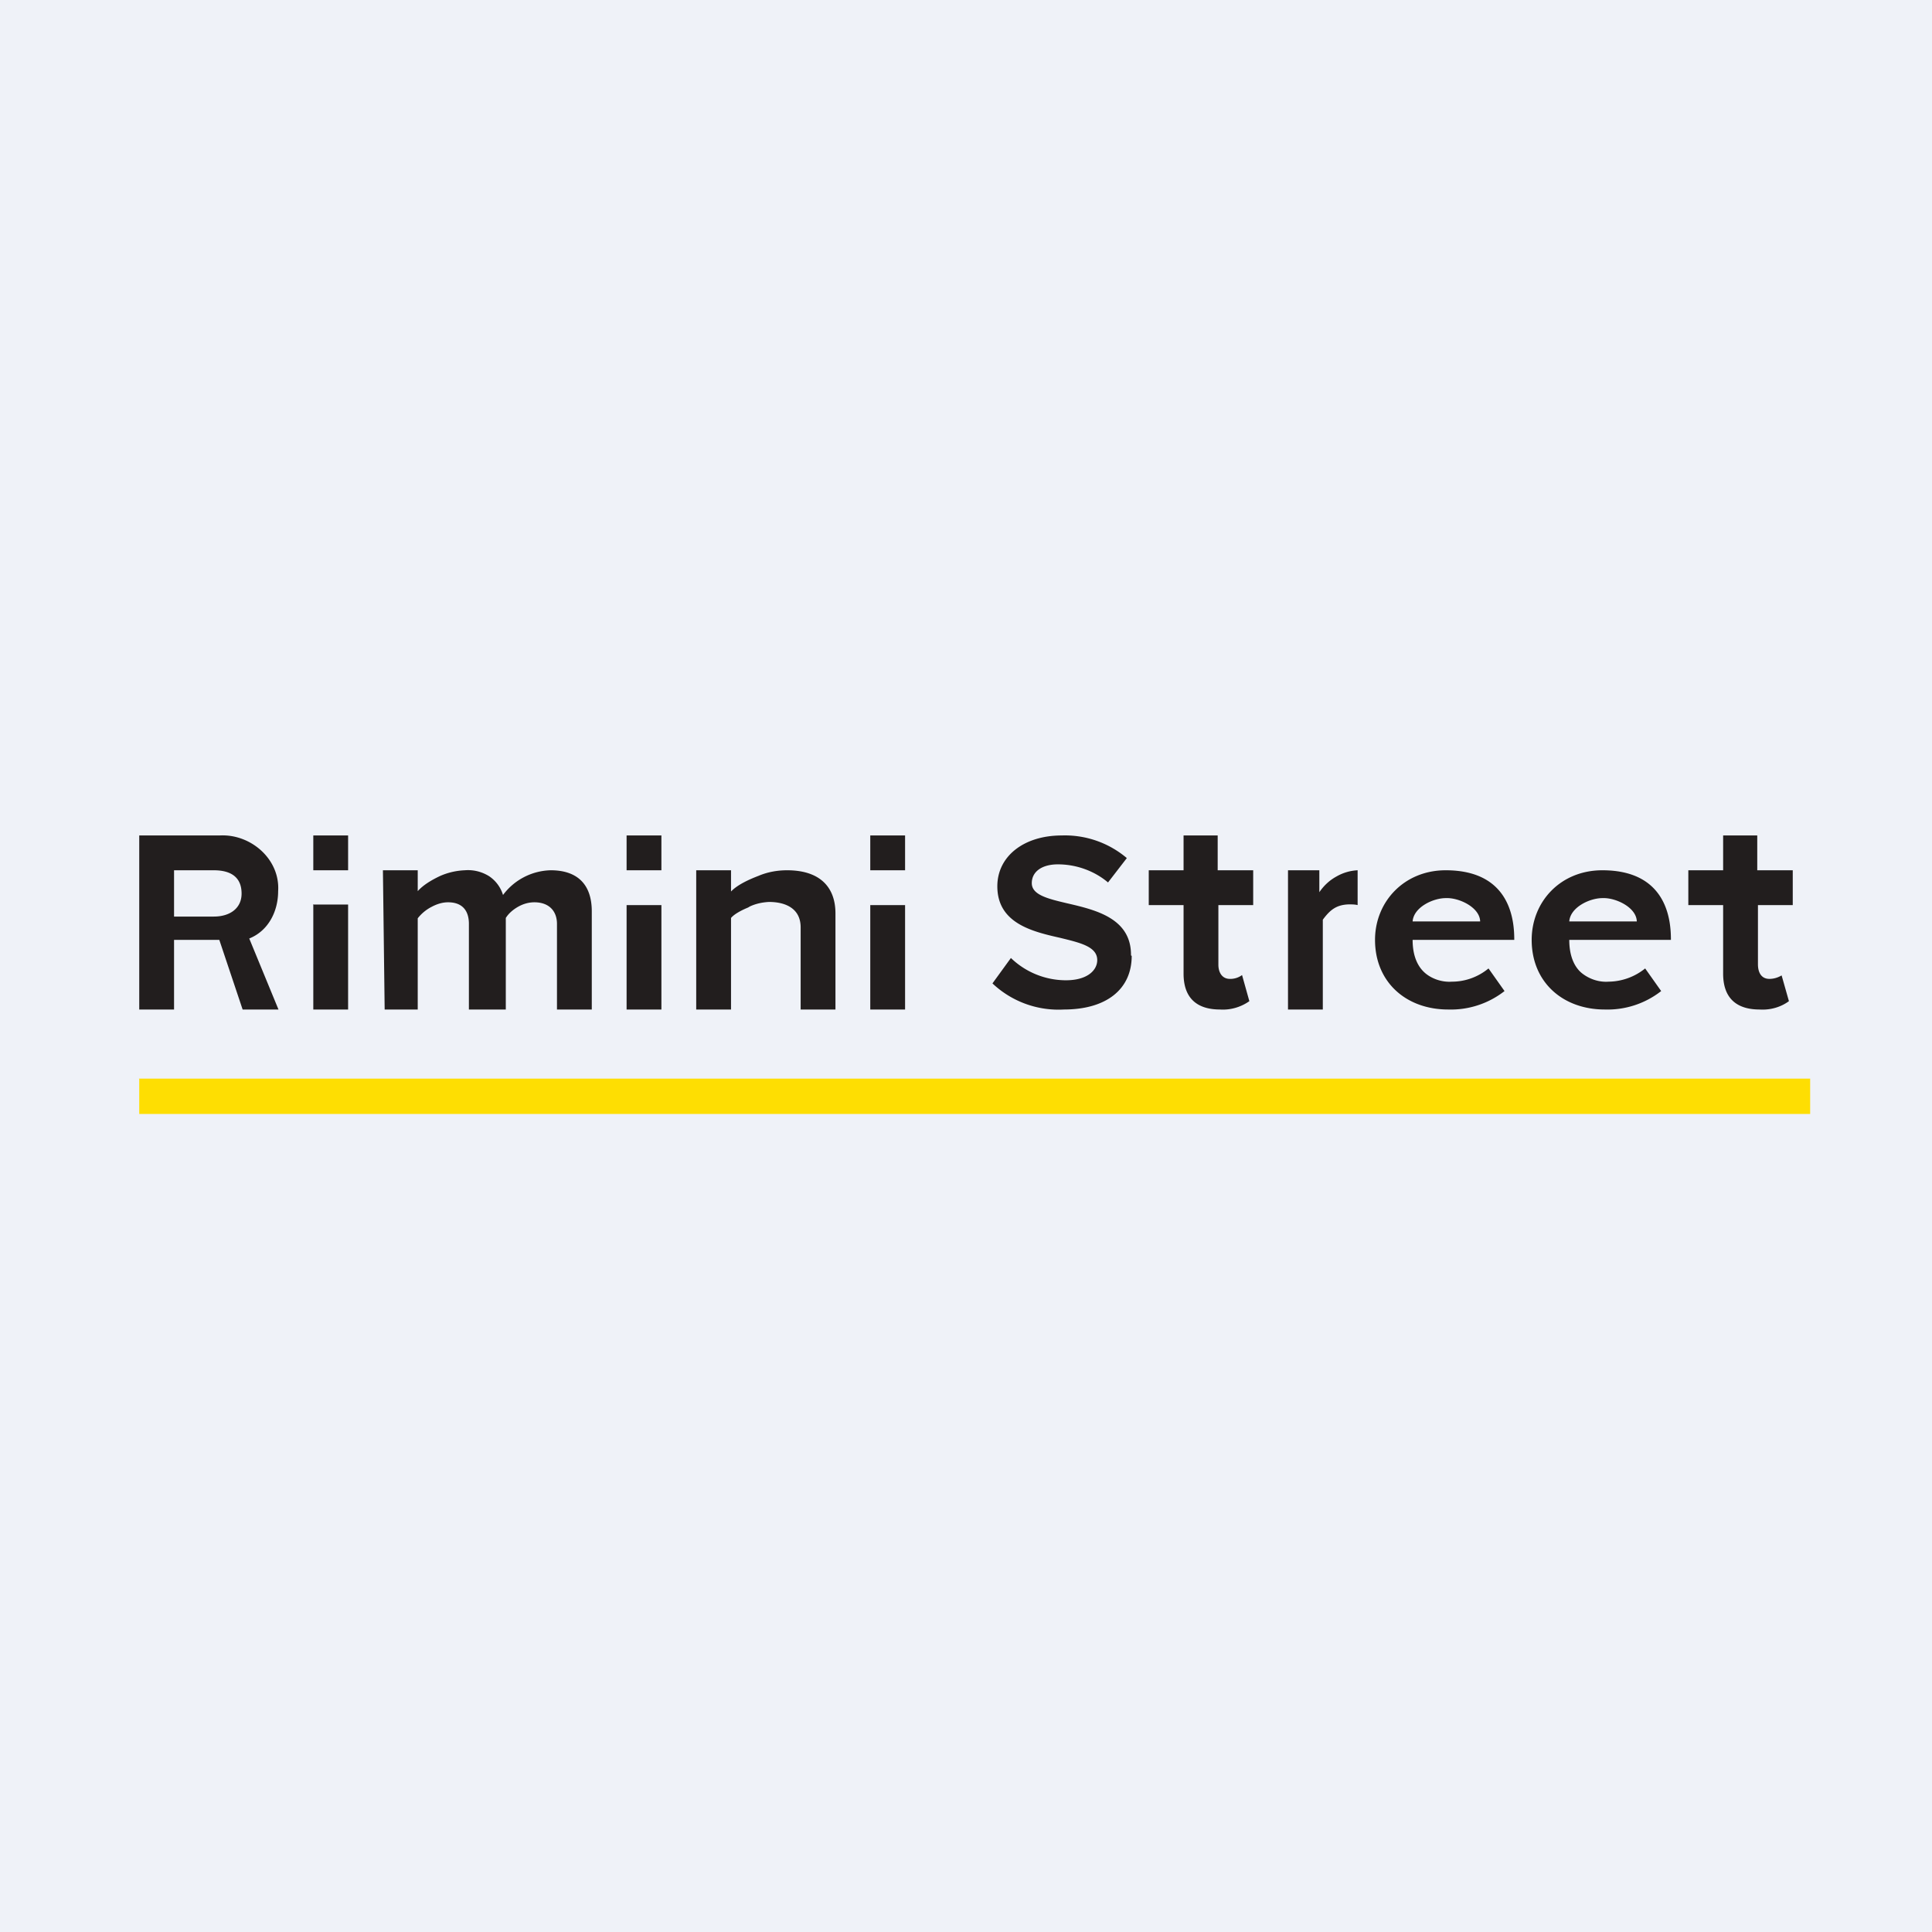
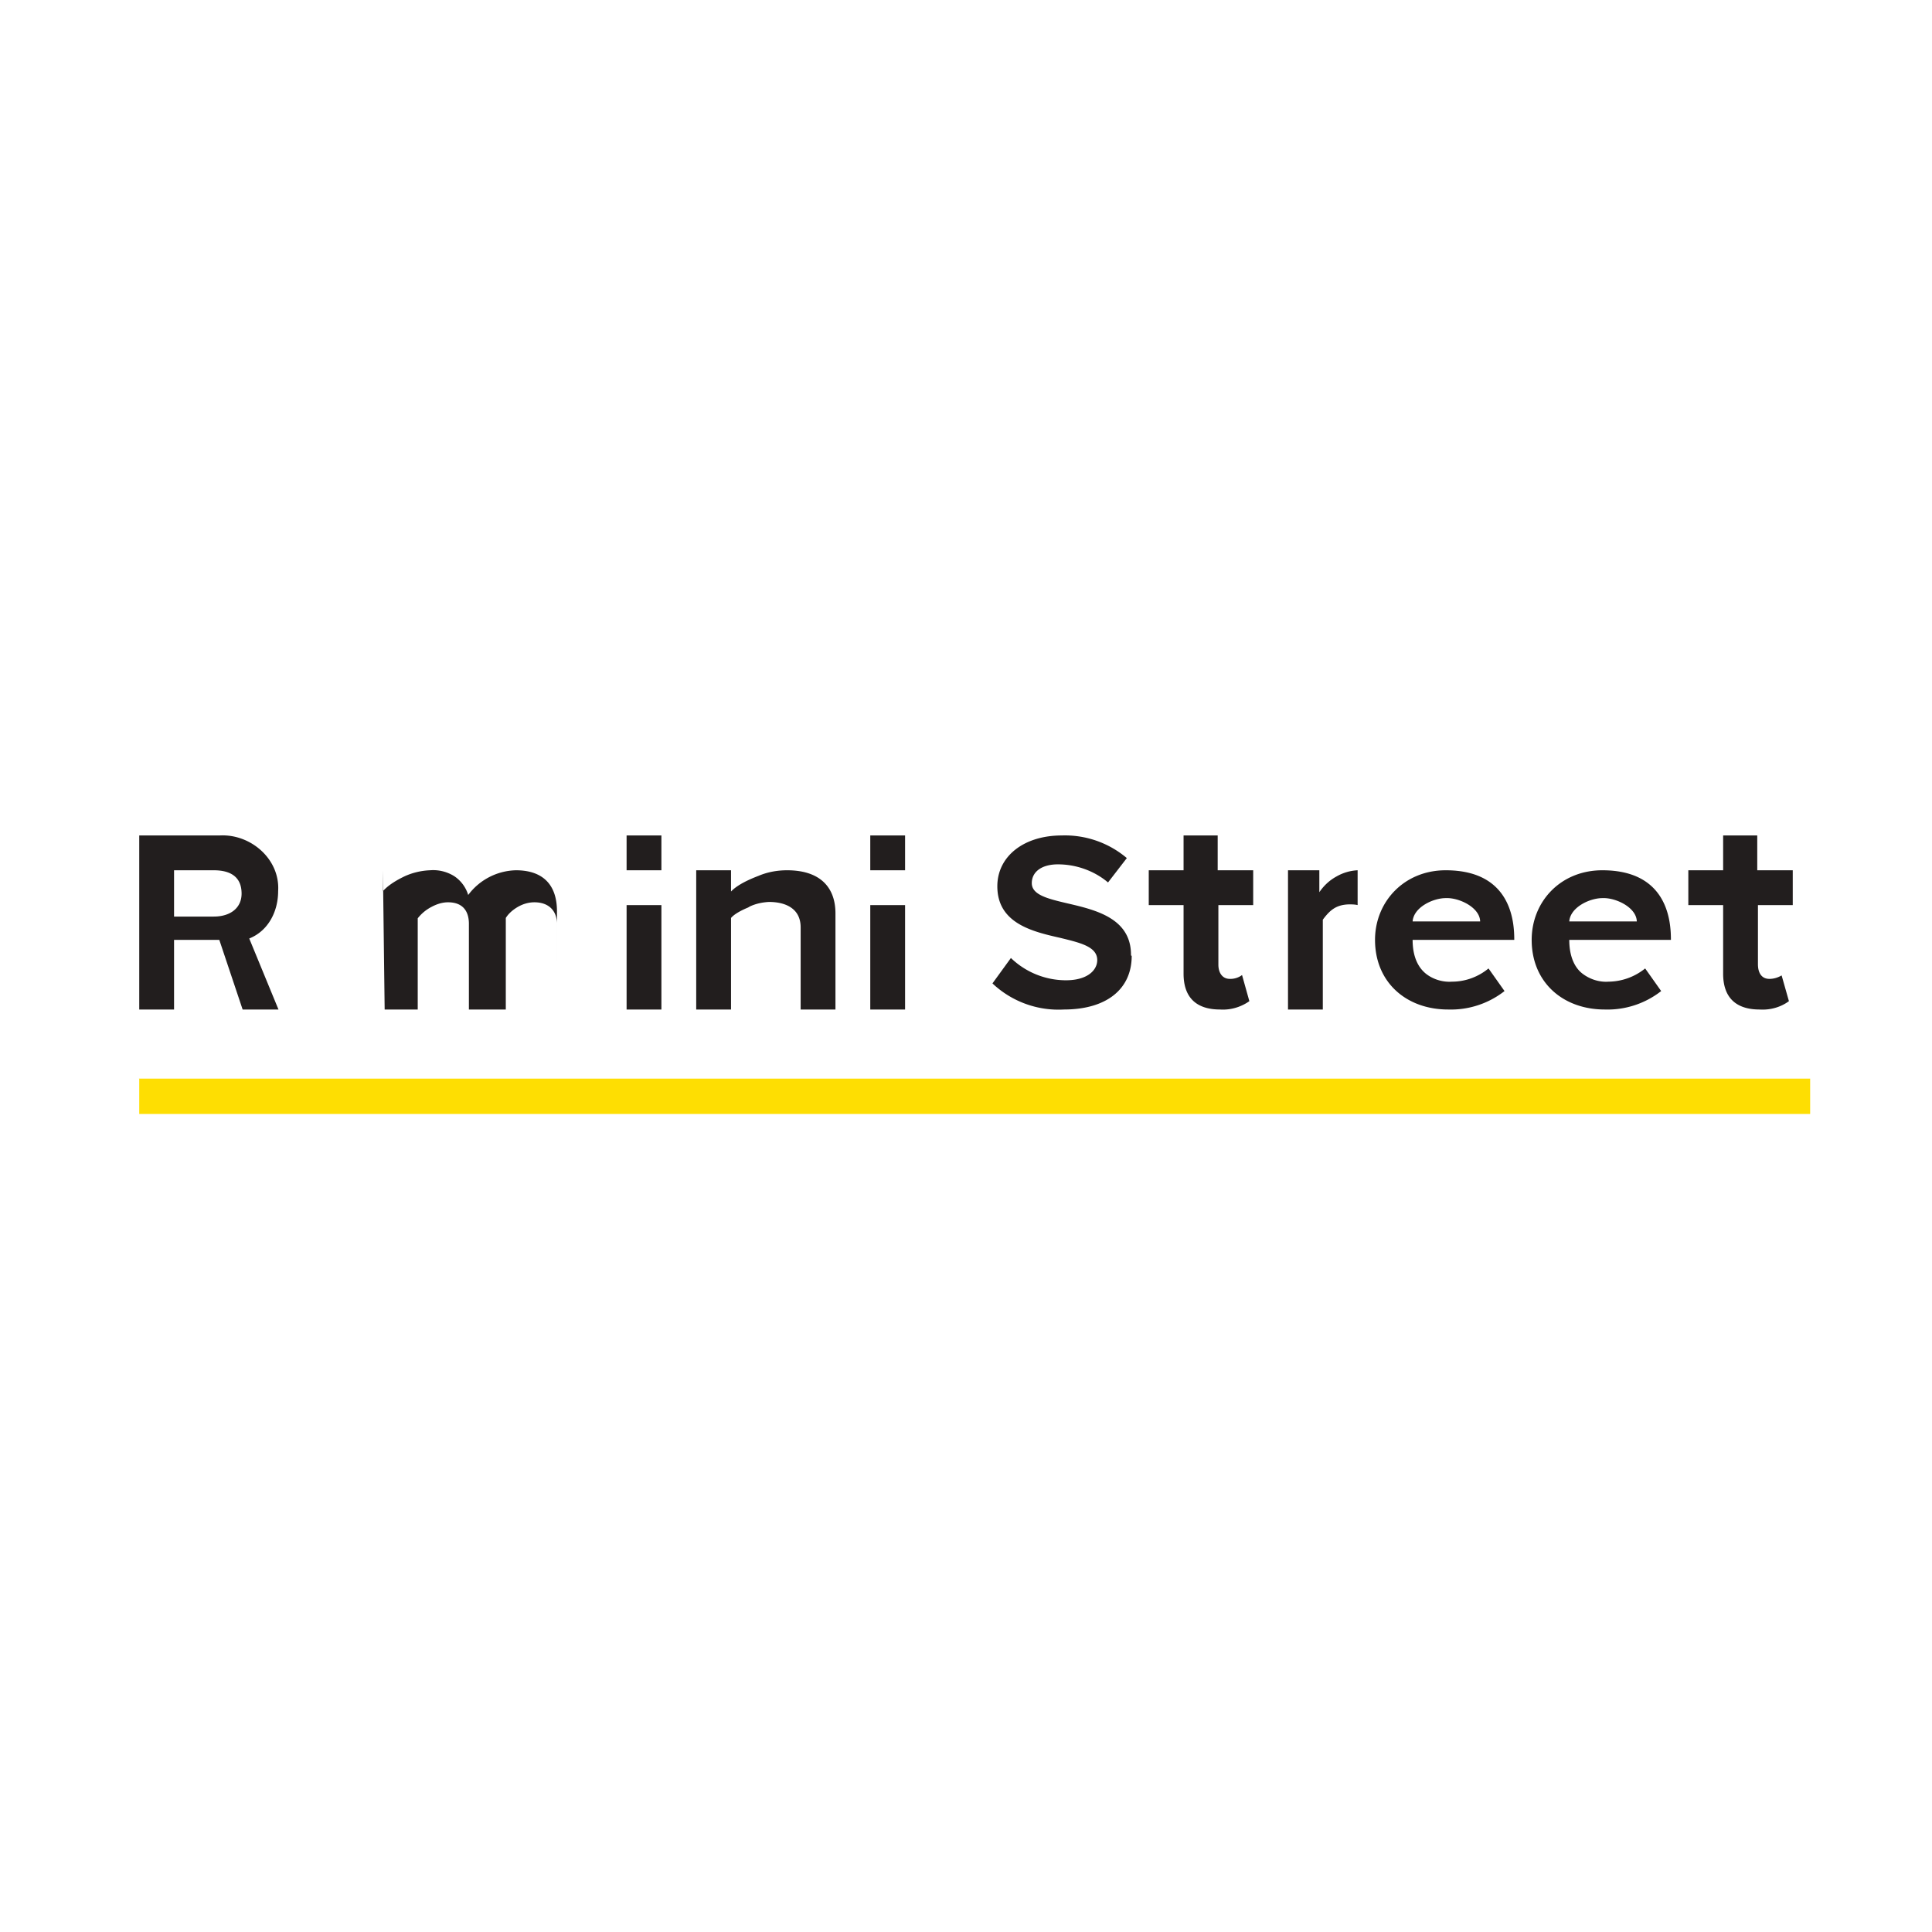
<svg xmlns="http://www.w3.org/2000/svg" viewBox="0 0 55.5 55.5">
-   <path fill="#EFF2F8" d="M56 0H0v56h56z" />
-   <path fill="#221E1E" d="M8.99 25.985H10V29H9v-3ZM9 24h1v1H9z" />
  <path fill="#FEDE02" d="M3.99 30.985H52V32H4v-1Z" />
-   <path fill="#221E1E" fill-rule="evenodd" d="M32.49 27.445c.01-1.065-1.01-1.305-1.83-1.495-.55-.13-1.02-.24-1.02-.58 0-.33.29-.54.75-.54.53 0 1.05.19 1.44.52l.54-.7A2.75 2.75 0 0 0 30.5 24c-1.09 0-1.85.6-1.85 1.46 0 1.06 1 1.3 1.8 1.48.57.14 1.07.25 1.07.64 0 .29-.28.58-.9.58a2.28 2.28 0 0 1-1.58-.64l-.53.73a2.76 2.76 0 0 0 2.05.75c1.22 0 1.95-.58 1.95-1.54ZM19 24h-1v1h1zM6.97 29H8l-.84-2.04c.55-.22.83-.78.83-1.36.06-.92-.79-1.65-1.68-1.6H4v5h1v-2h1.3zM5 26.33V25h1.14c.47 0 .8.18.8.67 0 .42-.33.66-.8.66zM16 29v-2.46c0-.36-.22-.62-.65-.62-.17 0-.33.05-.47.13s-.27.19-.35.32V29h-1.06v-2.46c0-.36-.17-.62-.6-.62-.16 0-.32.05-.47.13a1.2 1.2 0 0 0-.4.33V29h-.95L11 25h1v.6c.16-.18.4-.32.63-.43.22-.1.47-.16.72-.17.25-.02.49.04.7.17a1 1 0 0 1 .4.54 1.76 1.76 0 0 1 1.37-.71c.74 0 1.18.38 1.18 1.18V29zm2-3h1v3h-1zm5 .64V29h1v-2.76c0-.76-.45-1.24-1.39-1.24-.28 0-.56.05-.82.16-.26.1-.6.25-.79.45V25h-1v4h1v-2.63c.1-.12.32-.23.49-.3l.05-.03c.17-.08.36-.12.55-.13.48 0 .91.19.91.73M25 24h1v1h-1zm1 2h-1v3h1zm8 0v1.97c0 .67.35 1.03 1.05 1.03.3.02.6-.07.84-.24l-.21-.75a.56.56 0 0 1-.35.11c-.22 0-.33-.18-.33-.41V26h1v-1h-1.02v-1H34v1h-1v1zm15.5 1.97V26h-1v-1h1v-1h.98v1h1.02v1h-1v1.7c0 .24.1.42.33.42.13 0 .25-.04.35-.1l.21.74c-.23.17-.53.26-.84.24-.7 0-1.05-.36-1.05-1.03M37 25v4h1v-2.58c.2-.27.38-.43.75-.44.08 0 .17 0 .25.02v-1c-.21.01-.42.07-.61.18-.2.11-.36.26-.49.45V25zm4.53.8c.37-.02.98.26.99.67h-1.94c.03-.41.59-.67.95-.67M39.5 27c0-1.1.84-2 2.03-2 1.9 0 1.97 1.5 1.97 2h-2.92c0 .5.17.8.38.97.2.16.48.25.75.23.39 0 .76-.14 1.05-.38l.46.65a2.5 2.5 0 0 1-1.62.53c-1.2 0-2.1-.78-2.1-2m5.58-.53c.03-.41.59-.67.95-.67.37-.02.98.26.99.67zm.95-1.47c-1.2 0-2.03.9-2.03 2 0 1.22.9 2 2.1 2a2.5 2.5 0 0 0 1.62-.53l-.46-.65a1.7 1.7 0 0 1-1.05.38c-.27.02-.54-.07-.75-.23s-.38-.47-.38-.97H48c0-.5-.07-2-1.97-2" />
+   <path fill="#221E1E" fill-rule="evenodd" d="M32.49 27.445c.01-1.065-1.01-1.305-1.83-1.495-.55-.13-1.02-.24-1.02-.58 0-.33.29-.54.75-.54.53 0 1.05.19 1.44.52l.54-.7A2.75 2.75 0 0 0 30.5 24c-1.09 0-1.85.6-1.85 1.46 0 1.06 1 1.3 1.8 1.48.57.14 1.07.25 1.07.64 0 .29-.28.58-.9.58a2.28 2.28 0 0 1-1.58-.64l-.53.73a2.76 2.76 0 0 0 2.05.75c1.22 0 1.95-.58 1.95-1.54ZM19 24h-1v1h1zM6.97 29H8l-.84-2.04c.55-.22.83-.78.83-1.36.06-.92-.79-1.65-1.68-1.6H4v5h1v-2h1.3zM5 26.33V25h1.14c.47 0 .8.18.8.67 0 .42-.33.66-.8.66zM16 29v-2.46c0-.36-.22-.62-.65-.62-.17 0-.33.05-.47.13s-.27.19-.35.32V29h-1.06v-2.46c0-.36-.17-.62-.6-.62-.16 0-.32.05-.47.13a1.2 1.2 0 0 0-.4.33V29h-.95L11 25v.6c.16-.18.4-.32.63-.43.22-.1.47-.16.72-.17.25-.02.49.04.7.17a1 1 0 0 1 .4.54 1.76 1.76 0 0 1 1.37-.71c.74 0 1.18.38 1.18 1.18V29zm2-3h1v3h-1zm5 .64V29h1v-2.76c0-.76-.45-1.24-1.39-1.24-.28 0-.56.05-.82.16-.26.1-.6.25-.79.45V25h-1v4h1v-2.63c.1-.12.32-.23.49-.3l.05-.03c.17-.08.36-.12.55-.13.48 0 .91.19.91.73M25 24h1v1h-1zm1 2h-1v3h1zm8 0v1.97c0 .67.35 1.03 1.05 1.03.3.02.6-.07.84-.24l-.21-.75a.56.56 0 0 1-.35.11c-.22 0-.33-.18-.33-.41V26h1v-1h-1.02v-1H34v1h-1v1zm15.5 1.97V26h-1v-1h1v-1h.98v1h1.02v1h-1v1.7c0 .24.1.42.33.42.13 0 .25-.04.35-.1l.21.74c-.23.17-.53.26-.84.24-.7 0-1.05-.36-1.05-1.03M37 25v4h1v-2.58c.2-.27.38-.43.75-.44.08 0 .17 0 .25.02v-1c-.21.01-.42.07-.61.18-.2.11-.36.26-.49.45V25zm4.53.8c.37-.02.98.26.99.67h-1.94c.03-.41.59-.67.95-.67M39.5 27c0-1.1.84-2 2.03-2 1.9 0 1.97 1.5 1.97 2h-2.92c0 .5.17.8.38.97.2.16.48.25.75.23.39 0 .76-.14 1.05-.38l.46.65a2.5 2.5 0 0 1-1.62.53c-1.2 0-2.1-.78-2.1-2m5.58-.53c.03-.41.59-.67.95-.67.37-.02.98.26.99.67zm.95-1.47c-1.2 0-2.03.9-2.03 2 0 1.22.9 2 2.1 2a2.5 2.5 0 0 0 1.62-.53l-.46-.65a1.7 1.7 0 0 1-1.05.38c-.27.02-.54-.07-.75-.23s-.38-.47-.38-.97H48c0-.5-.07-2-1.97-2" />
</svg>